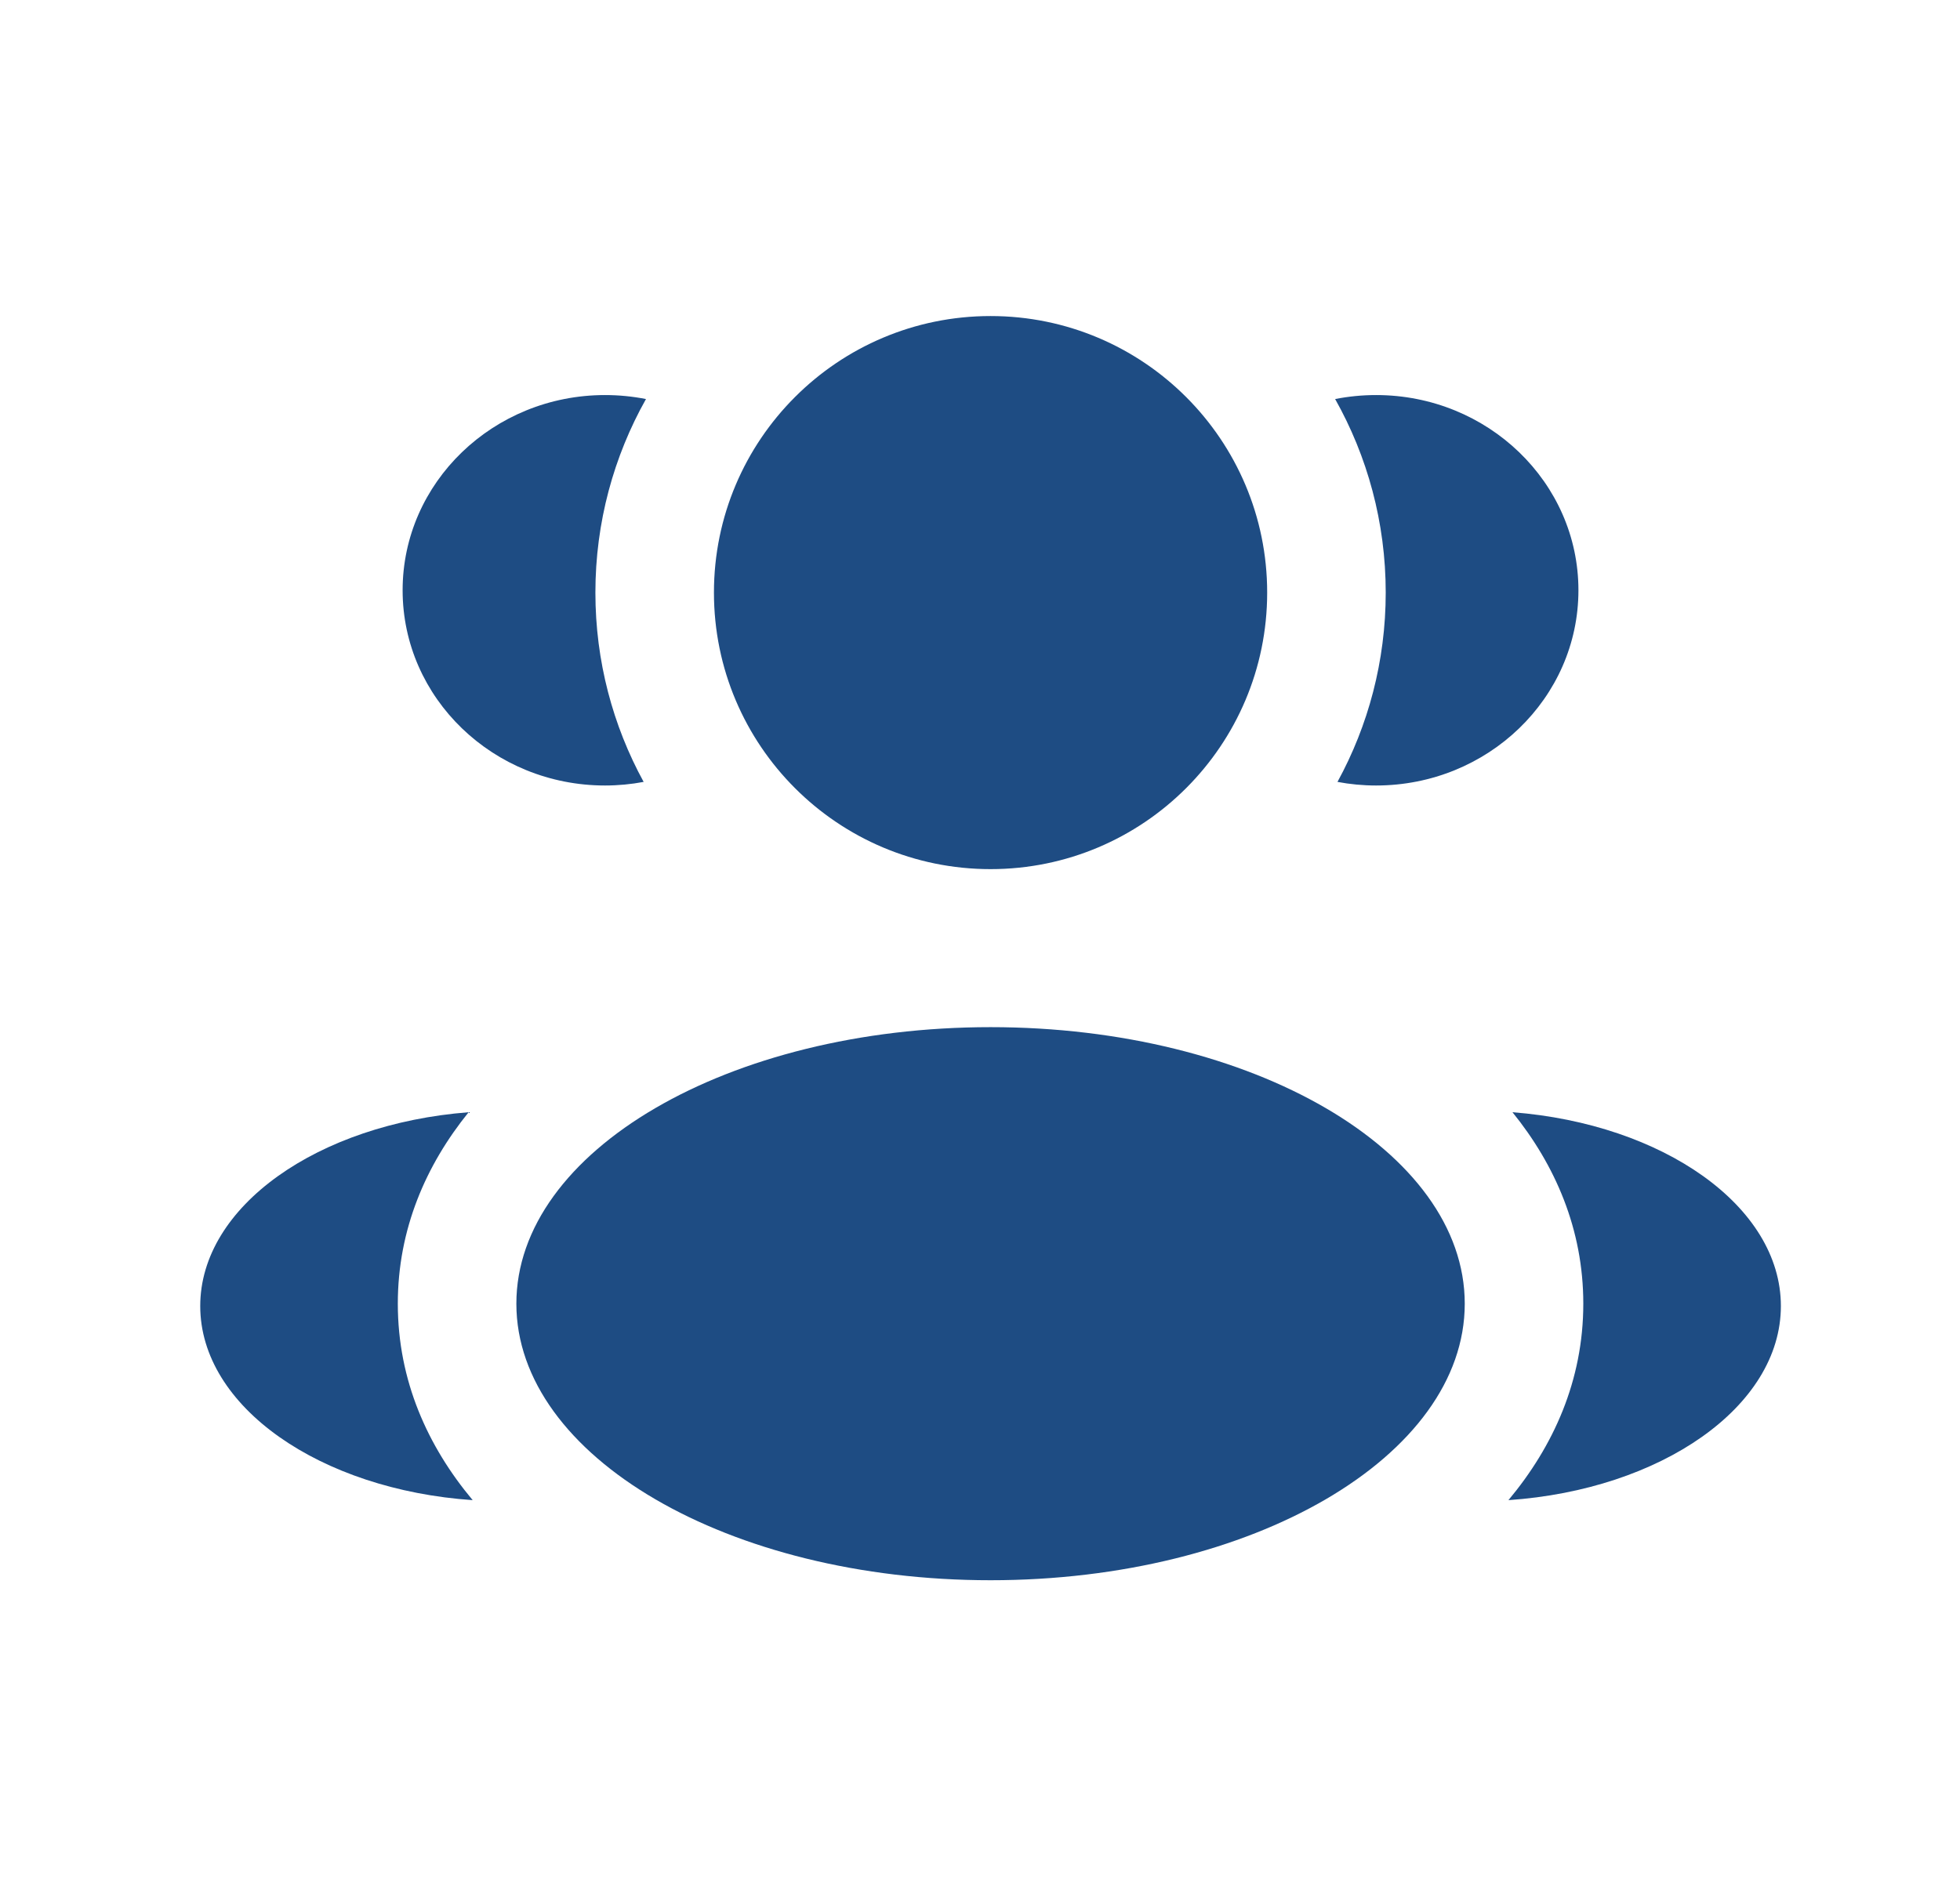
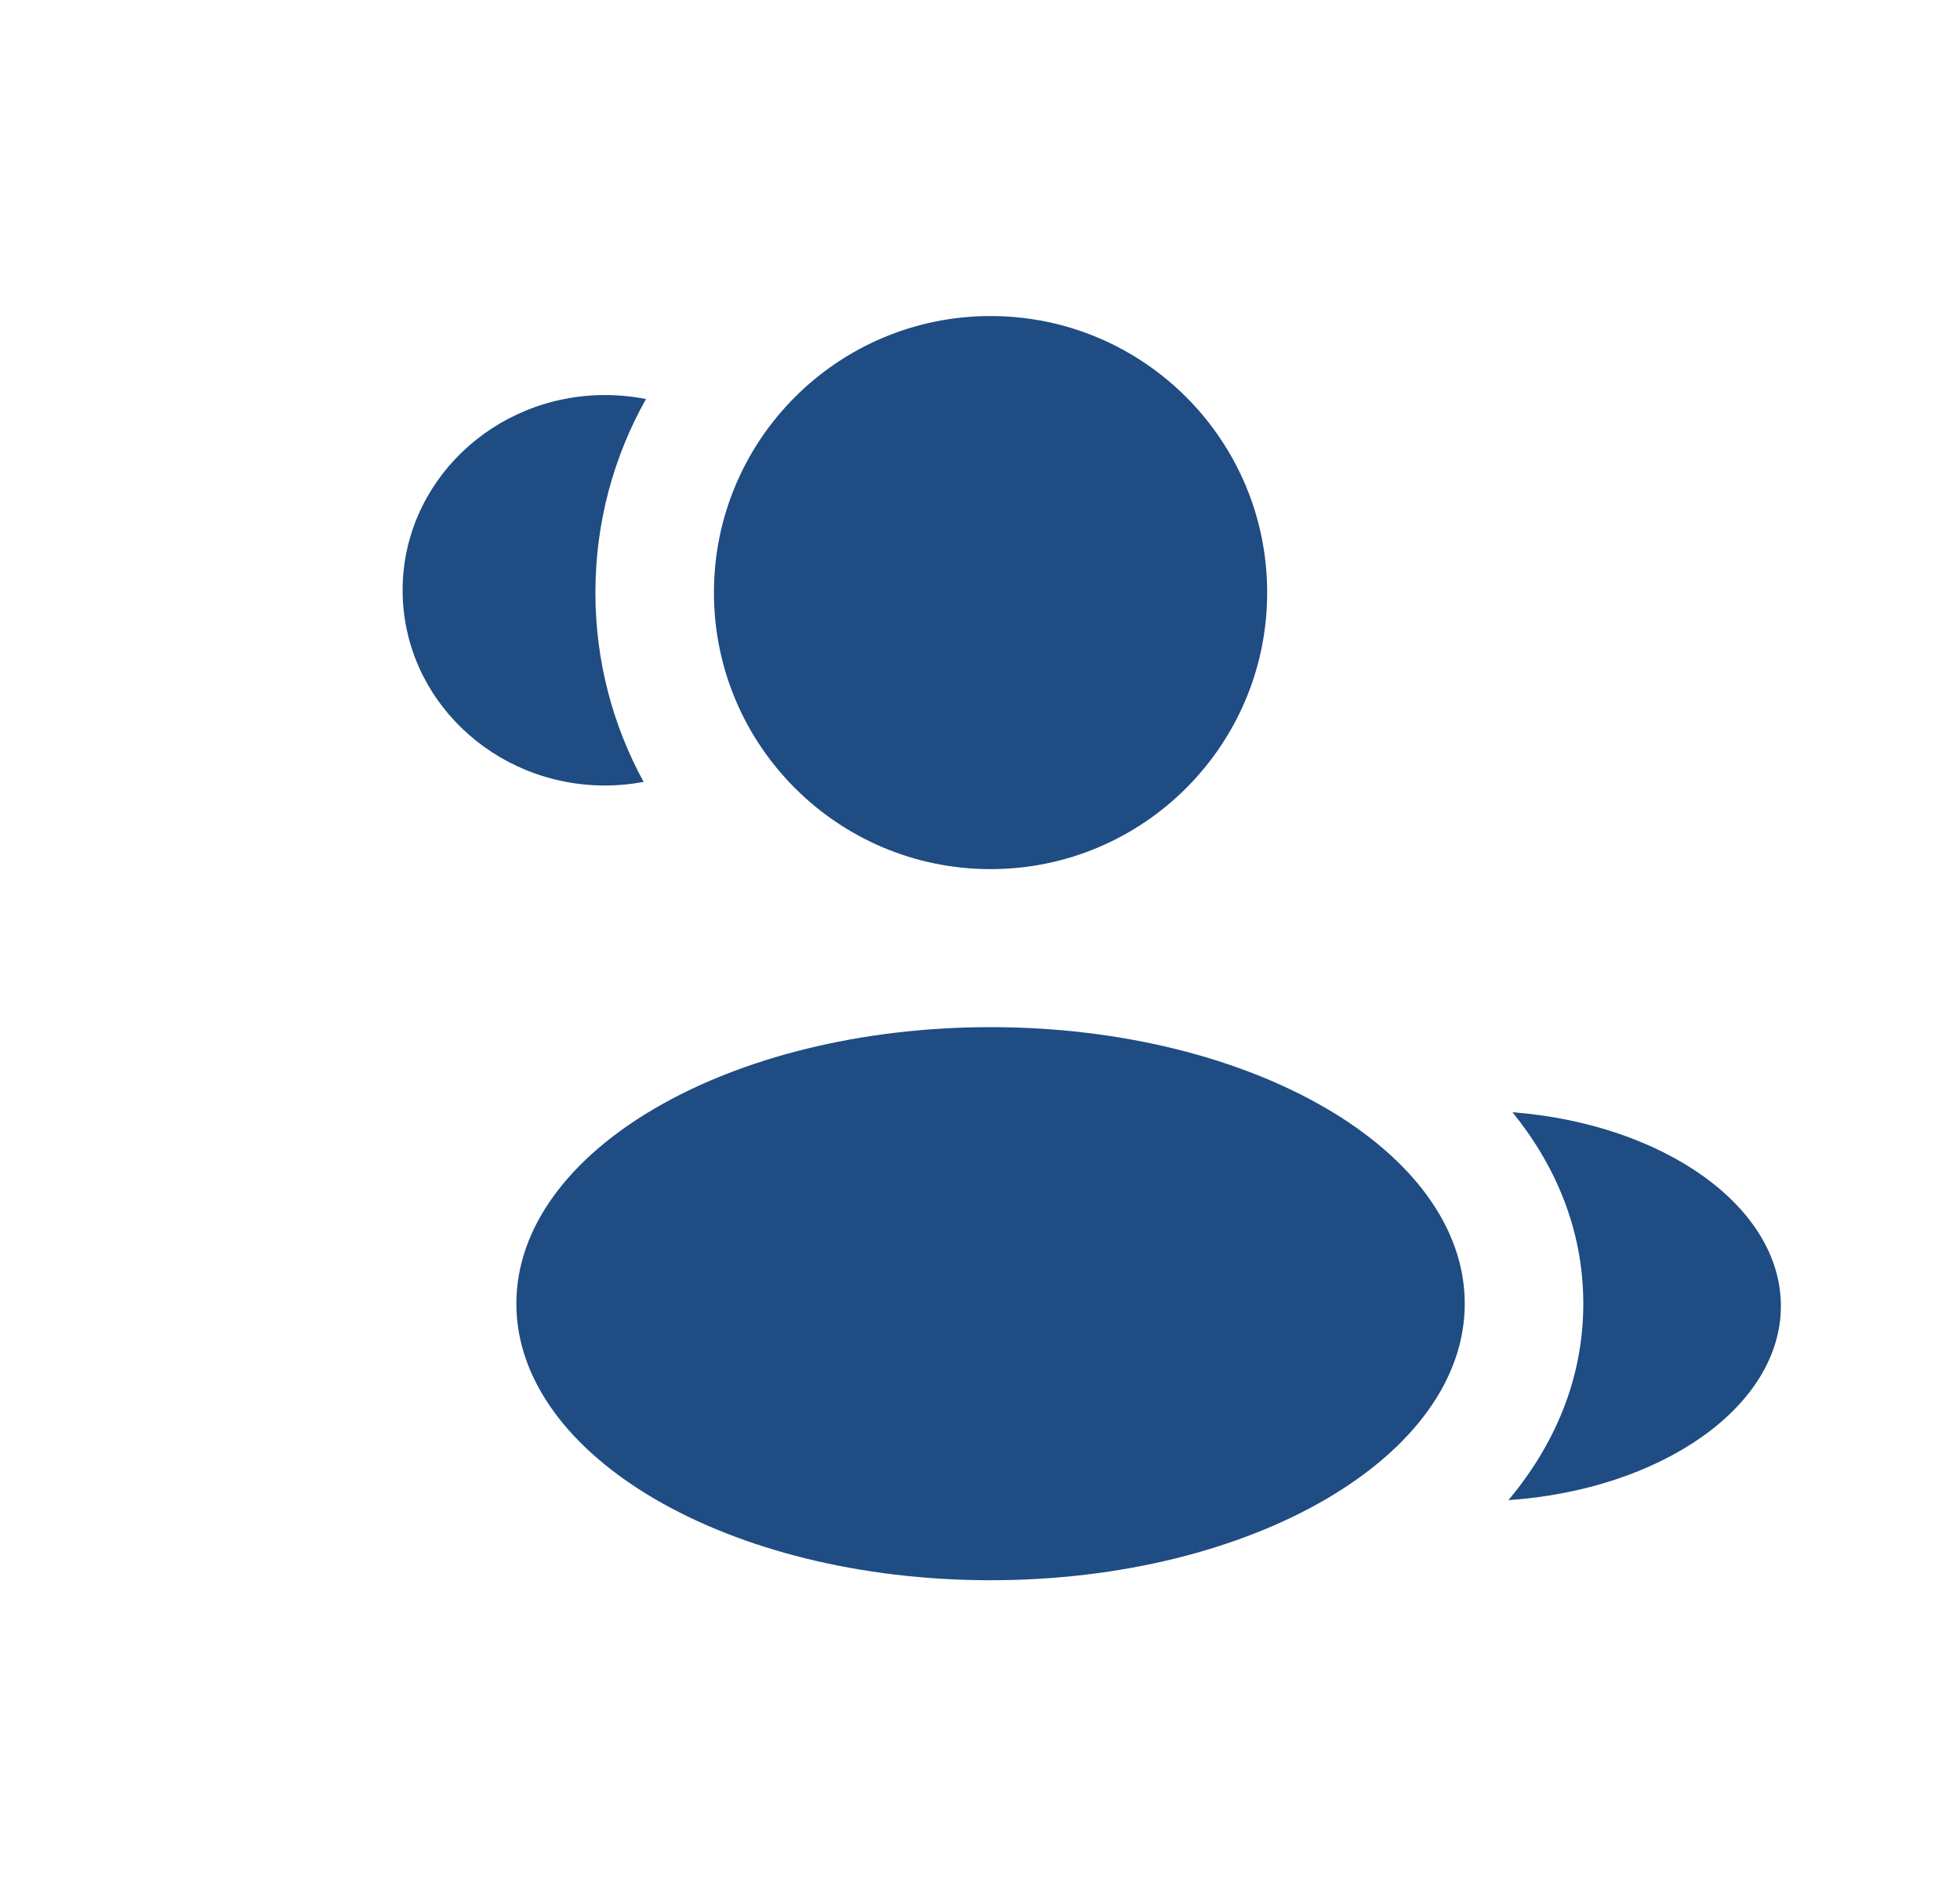
<svg xmlns="http://www.w3.org/2000/svg" width="31" height="30" viewBox="0 0 31 30" fill="none">
  <path d="M20.042 9.375C20.042 11.791 18.083 13.75 15.667 13.75C13.251 13.75 11.292 11.791 11.292 9.375C11.292 6.959 13.251 5 15.667 5C18.083 5 20.042 6.959 20.042 9.375Z" fill="#1E4C83" />
  <path d="M23.167 20.625C23.167 23.041 19.809 25 15.667 25C11.525 25 8.167 23.041 8.167 20.625C8.167 18.209 11.525 16.25 15.667 16.25C19.809 16.25 23.167 18.209 23.167 20.625Z" fill="#1E4C83" />
  <path d="M9.57 6.25C9.791 6.25 10.008 6.272 10.217 6.313C9.708 7.218 9.417 8.263 9.417 9.375C9.417 10.46 9.694 11.481 10.18 12.37C9.983 12.407 9.778 12.427 9.57 12.427C7.802 12.427 6.368 11.044 6.368 9.338C6.368 7.633 7.802 6.25 9.57 6.25Z" fill="#1E4C83" />
-   <path d="M7.476 23.733C6.766 22.884 6.292 21.843 6.292 20.625C6.292 19.445 6.738 18.43 7.412 17.596C5.031 17.781 3.167 19.083 3.167 20.662C3.167 22.256 5.064 23.567 7.476 23.733Z" fill="#1E4C83" />
-   <path d="M21.917 9.375C21.917 10.46 21.64 11.481 21.154 12.37C21.351 12.407 21.555 12.427 21.764 12.427C23.532 12.427 24.965 11.044 24.965 9.338C24.965 7.633 23.532 6.25 21.764 6.25C21.542 6.25 21.326 6.272 21.117 6.313C21.626 7.218 21.917 8.263 21.917 9.375Z" fill="#1E4C83" />
  <path d="M23.858 23.733C26.27 23.567 28.167 22.256 28.167 20.662C28.167 19.083 26.303 17.781 23.922 17.596C24.596 18.43 25.042 19.445 25.042 20.625C25.042 21.843 24.567 22.884 23.858 23.733Z" fill="#1E4C83" />
</svg>